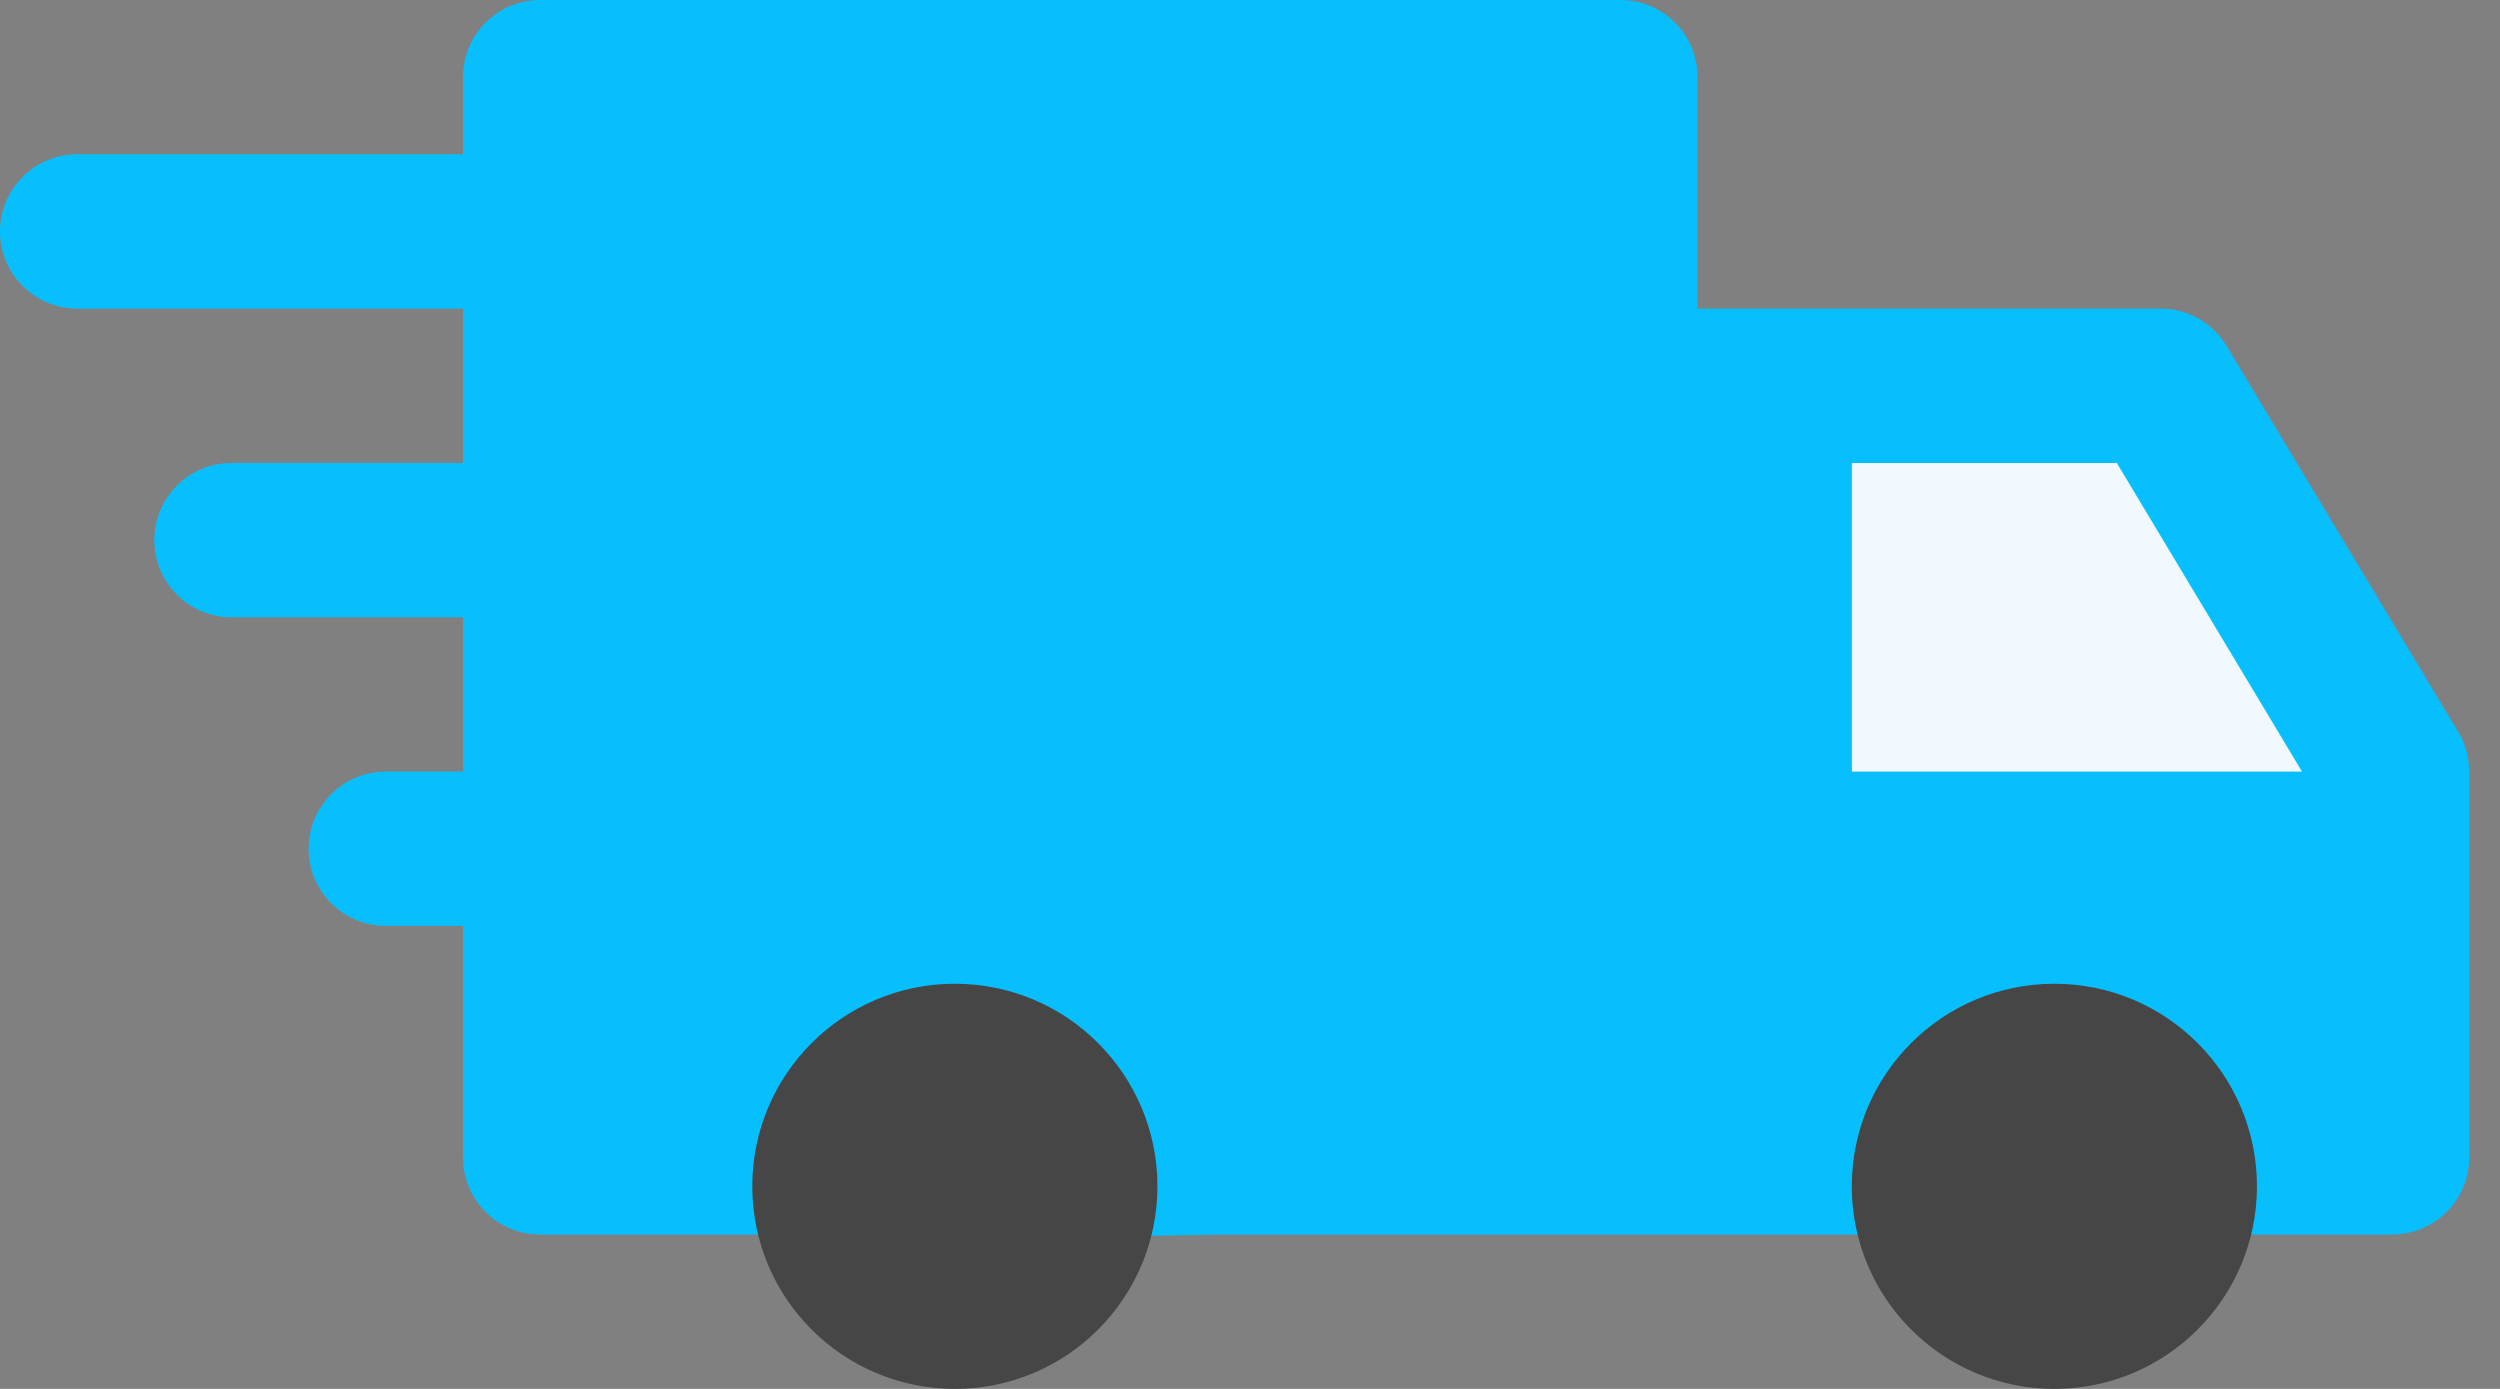
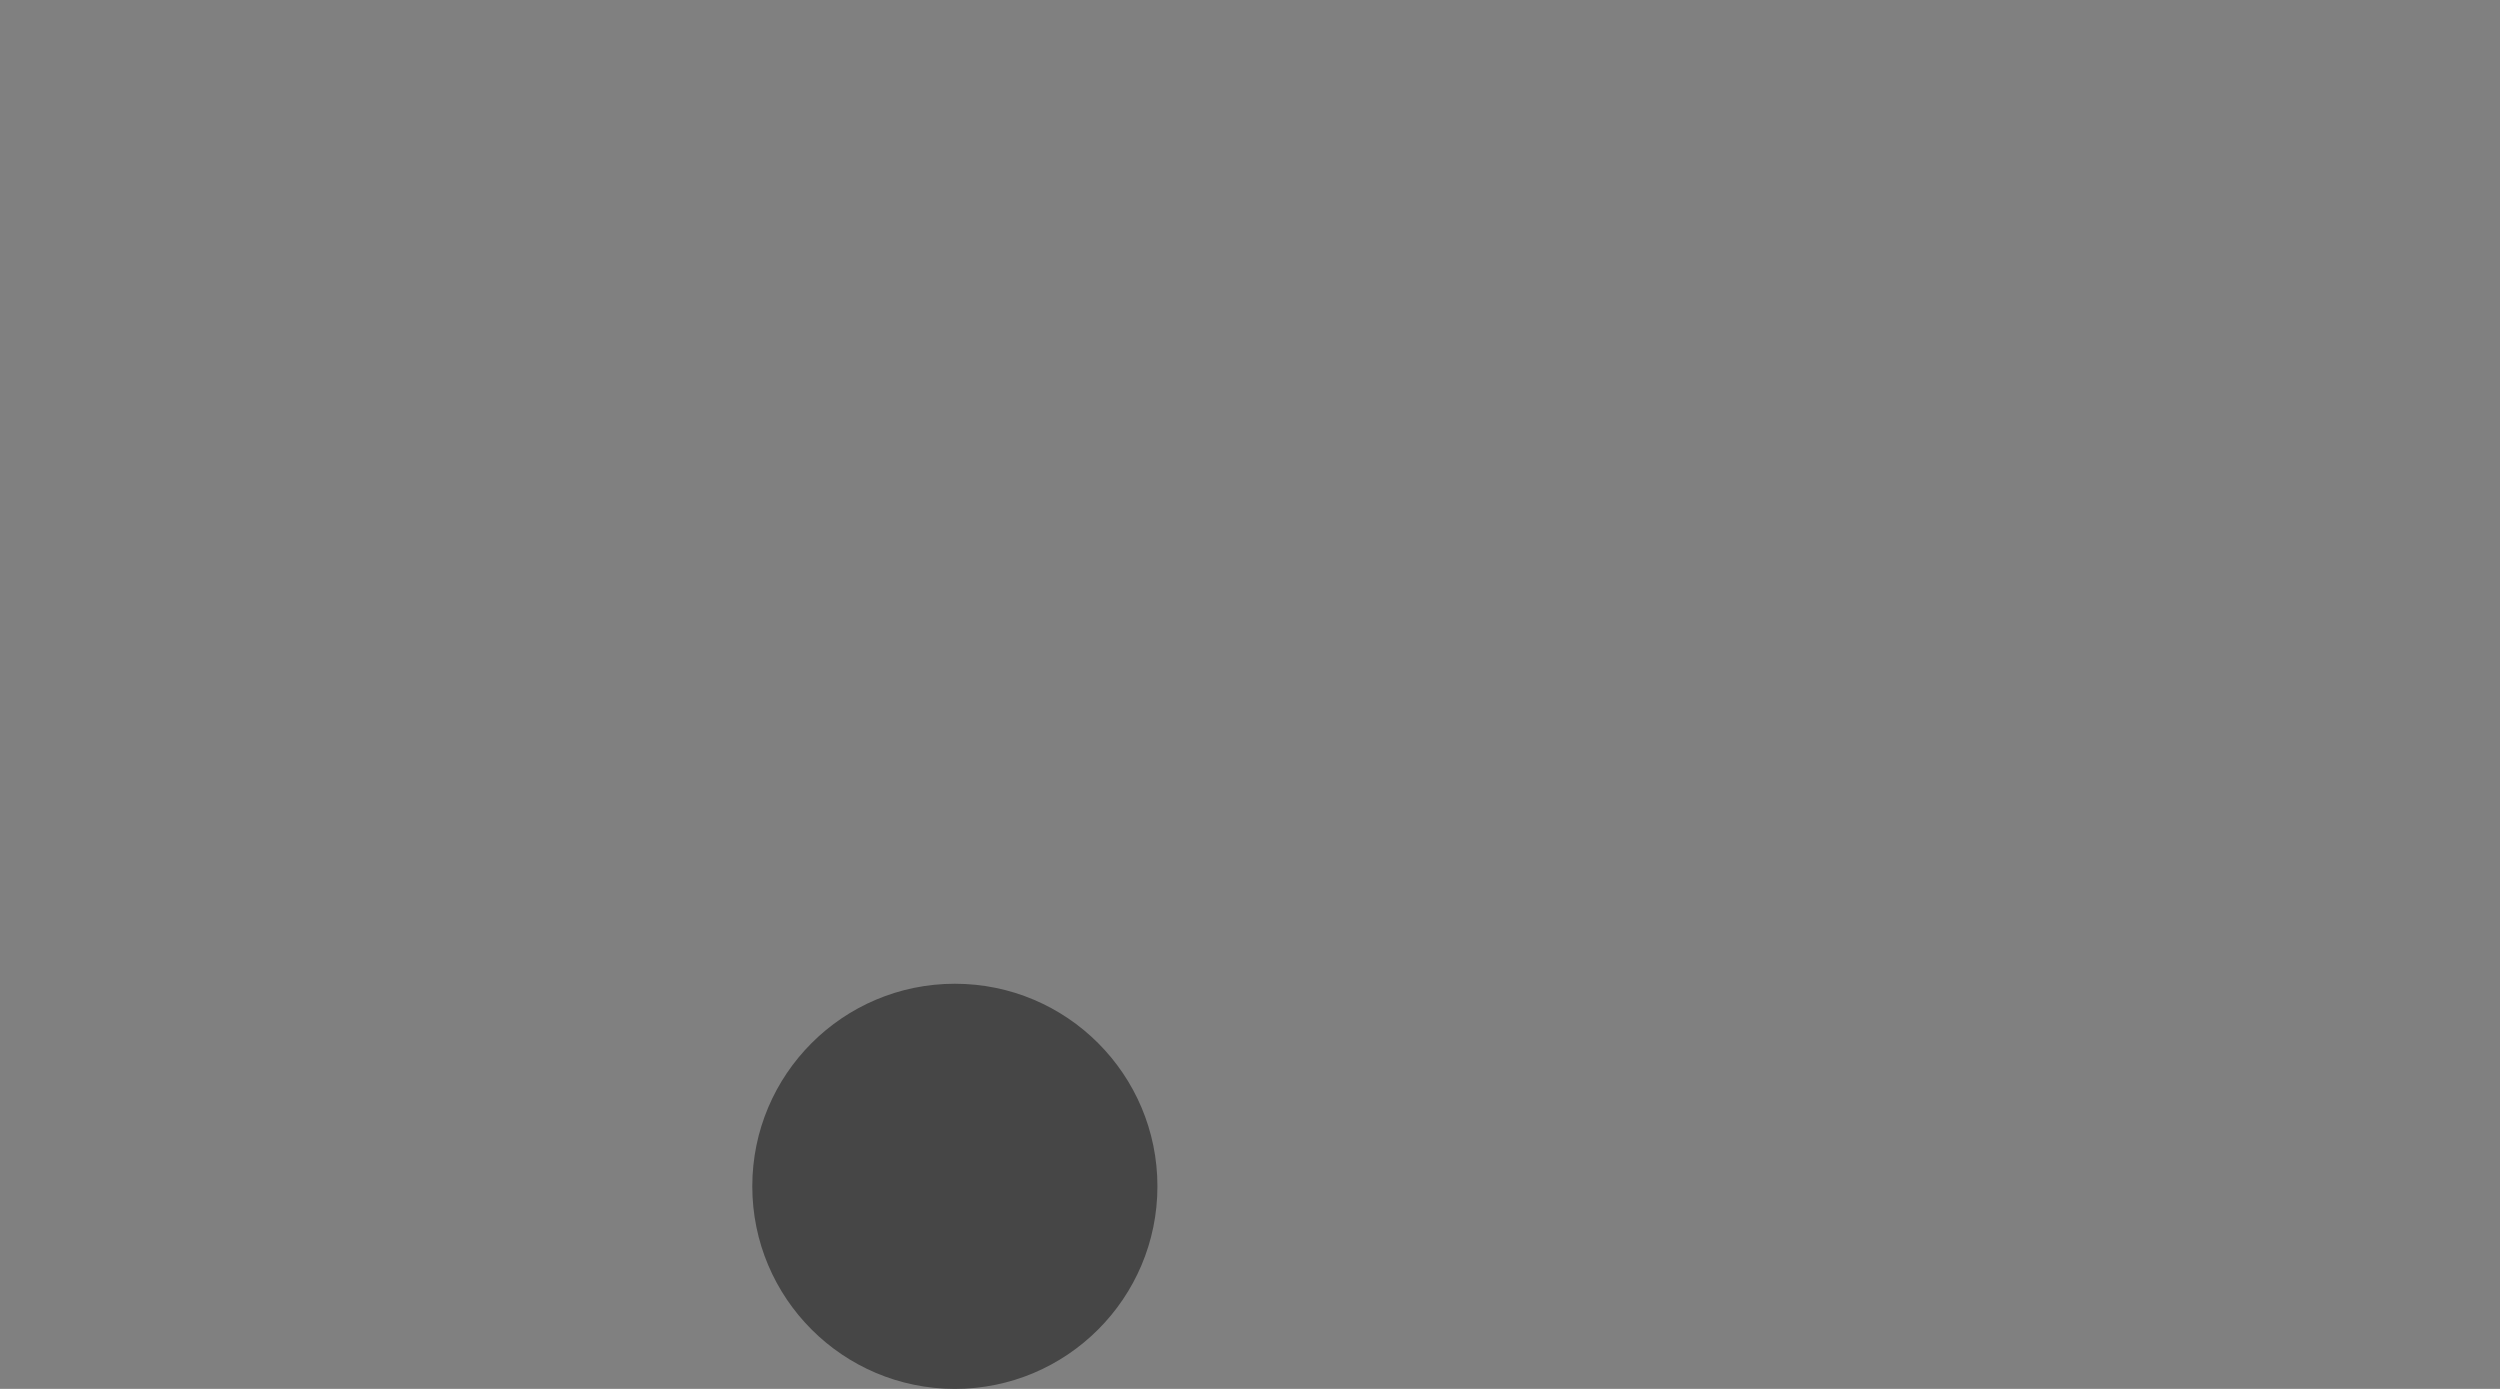
<svg xmlns="http://www.w3.org/2000/svg" width="36" height="20" viewBox="0 0 36 20" fill="none">
  <rect x="0" y="0" width="36" height="20" fill="#808080" stroke="none" />
-   <circle cx="28.75" cy="10.417" r="4.583" fill="#F2F9FE" />
-   <path d="M35.398 10.54L32.064 4.984C31.864 4.649 31.502 4.444 31.111 4.444H24.444V1.111C24.444 0.498 23.947 0 23.333 0H7.778C7.164 0 6.667 0.498 6.667 1.111V2.222H1.111C0.498 2.222 0 2.72 0 3.333C0 3.947 0.498 4.444 1.111 4.444H6.667V6.667H3.333C2.72 6.667 2.222 7.164 2.222 7.778C2.222 8.391 2.72 8.889 3.333 8.889H6.667V11.111H5.556C4.942 11.111 4.444 11.609 4.444 12.222C4.444 12.836 4.942 13.333 5.556 13.333H6.667V16.667C6.667 17.28 7.164 17.778 7.778 17.778H11.316L14.444 17.831L17.573 17.778H23.333H24.444H26.871H30H33.129H34.444C35.058 17.778 35.556 17.28 35.556 16.667V11.111C35.556 10.909 35.502 10.711 35.398 10.54ZM14.444 17.778C13.831 17.778 13.333 17.278 13.333 16.667C13.333 16.056 13.831 15.556 14.444 15.556C15.058 15.556 15.556 16.056 15.556 16.667C15.556 17.278 15.058 17.778 14.444 17.778ZM30 17.778C29.389 17.778 28.889 17.278 28.889 16.667C28.889 16.056 29.389 15.556 30 15.556C30.611 15.556 31.111 16.056 31.111 16.667C31.111 17.278 30.611 17.778 30 17.778ZM26.667 11.111V6.667H30.482L33.149 11.111H26.667Z" fill="#06BFFC" />
-   <circle cx="29.583" cy="17.083" r="2.917" fill="#464646" />
  <circle cx="13.75" cy="17.083" r="2.917" fill="#464646" />
</svg>